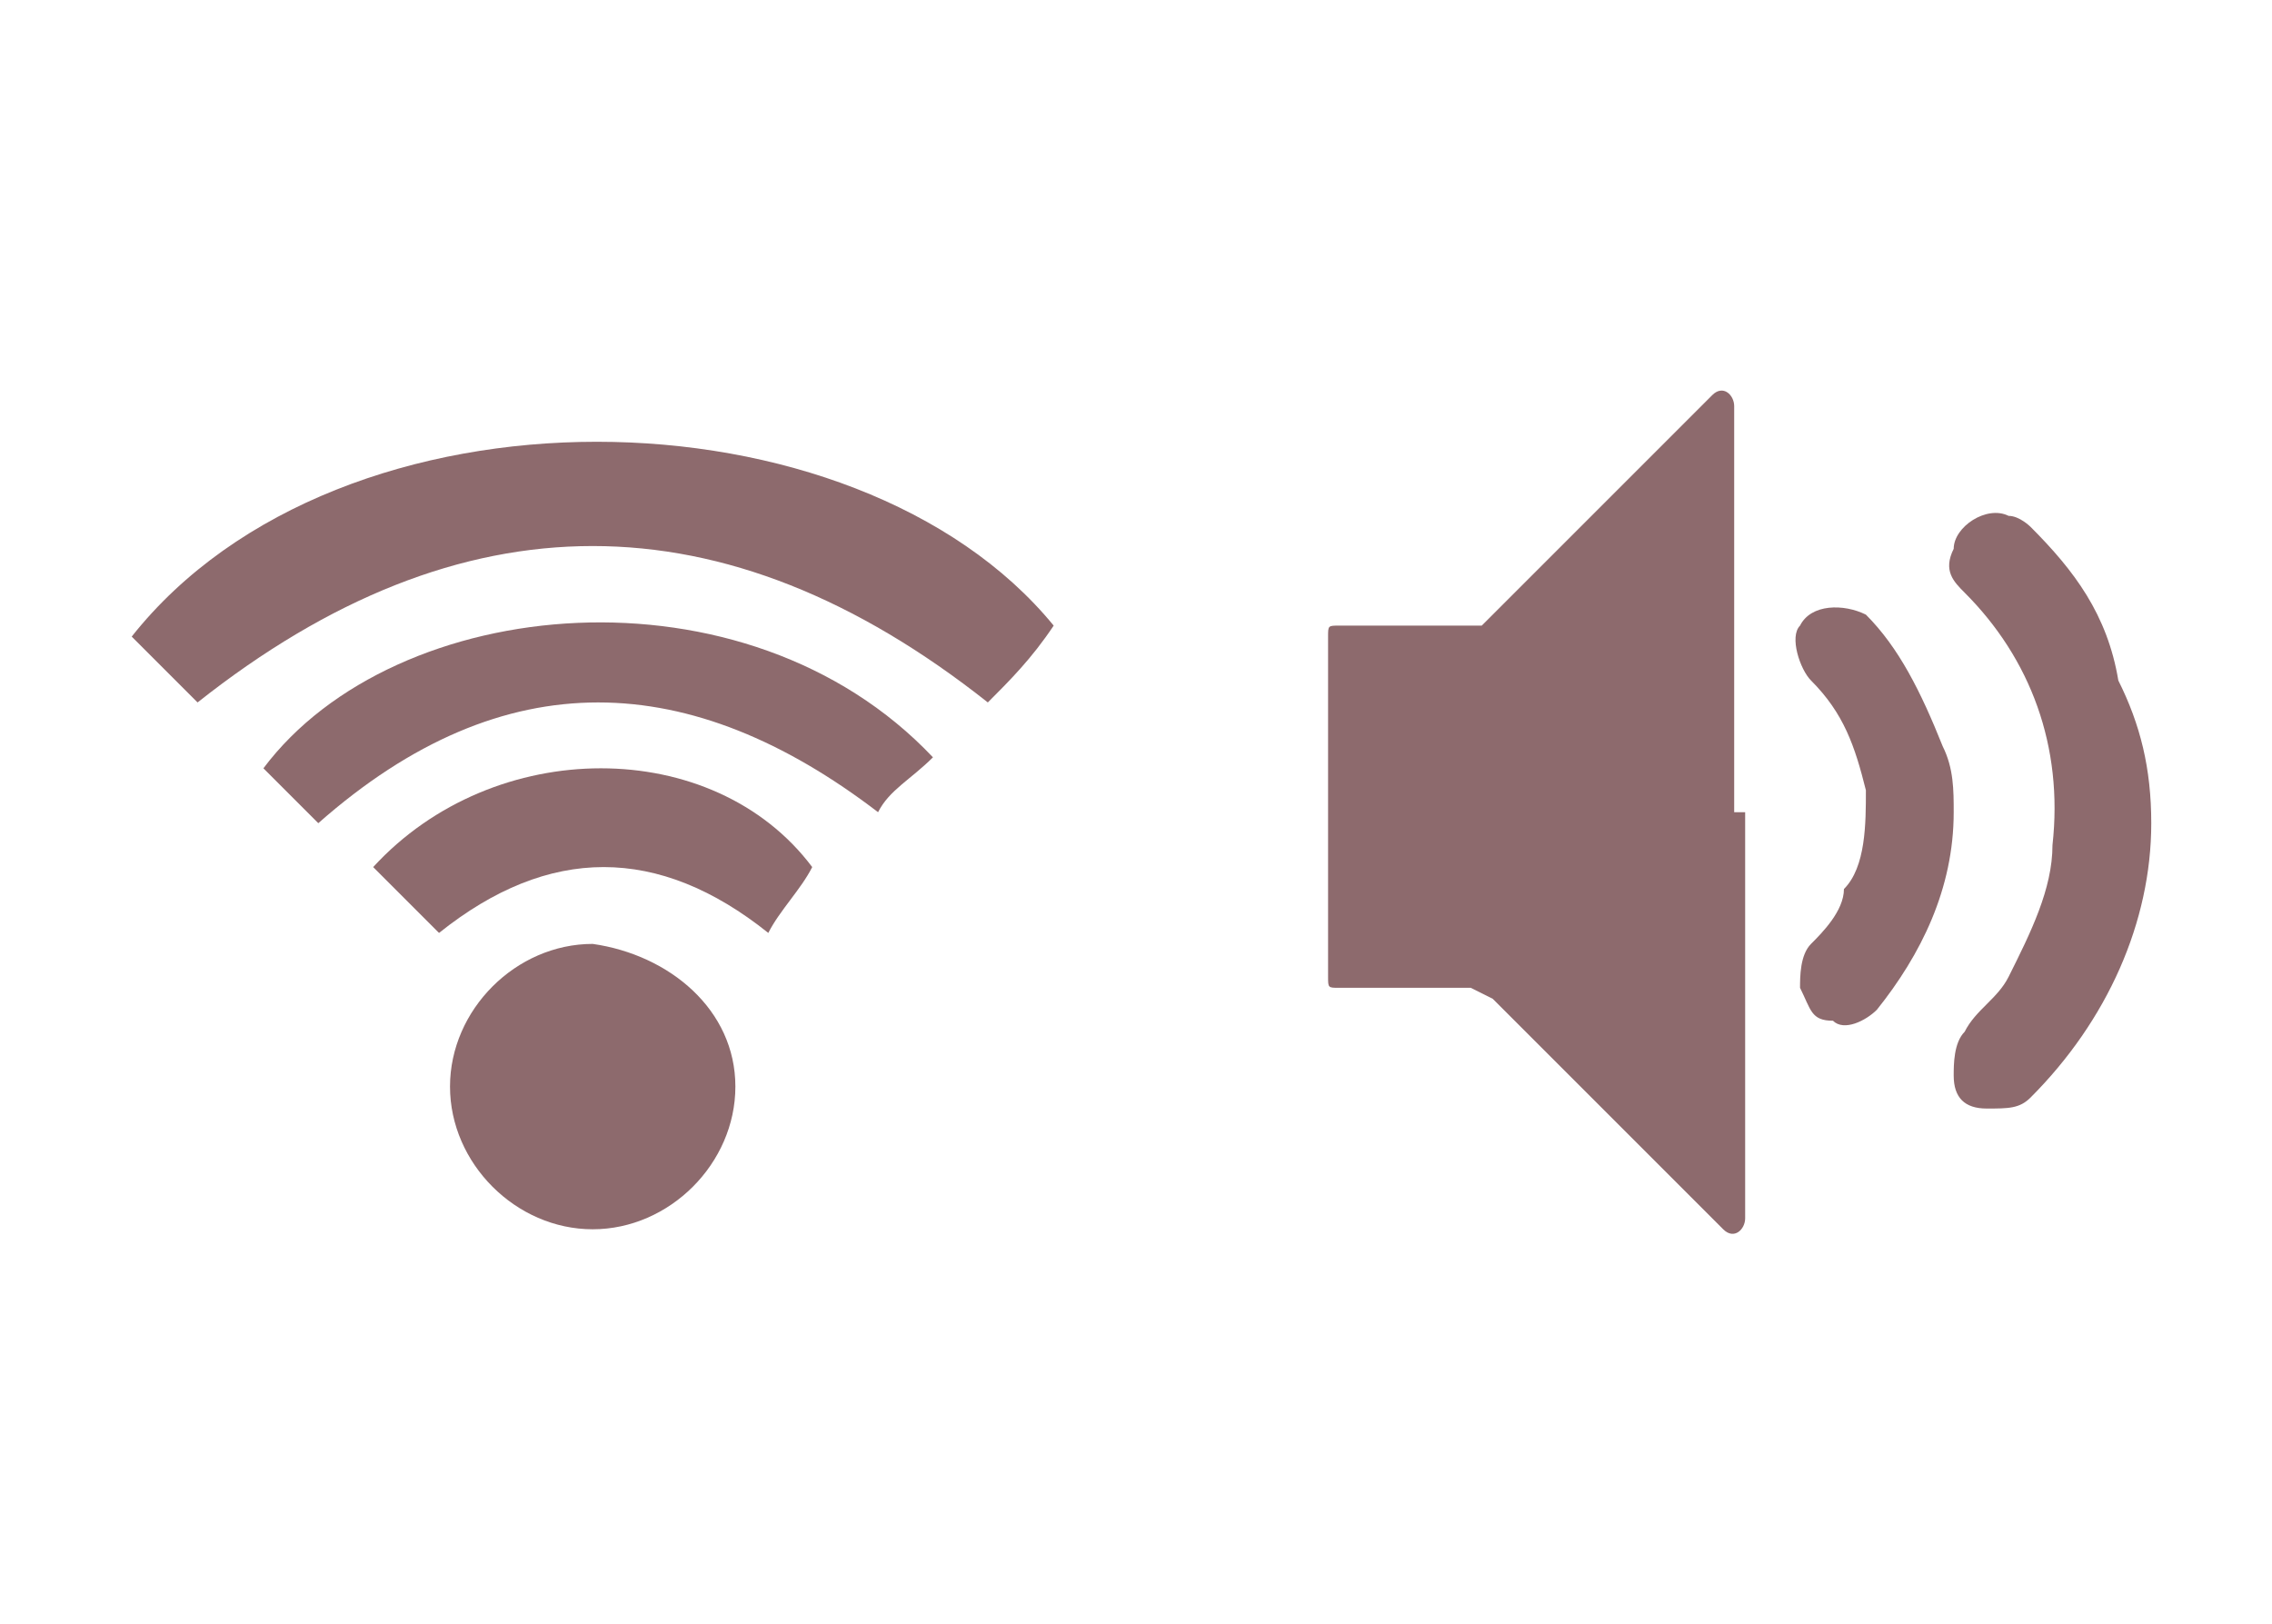
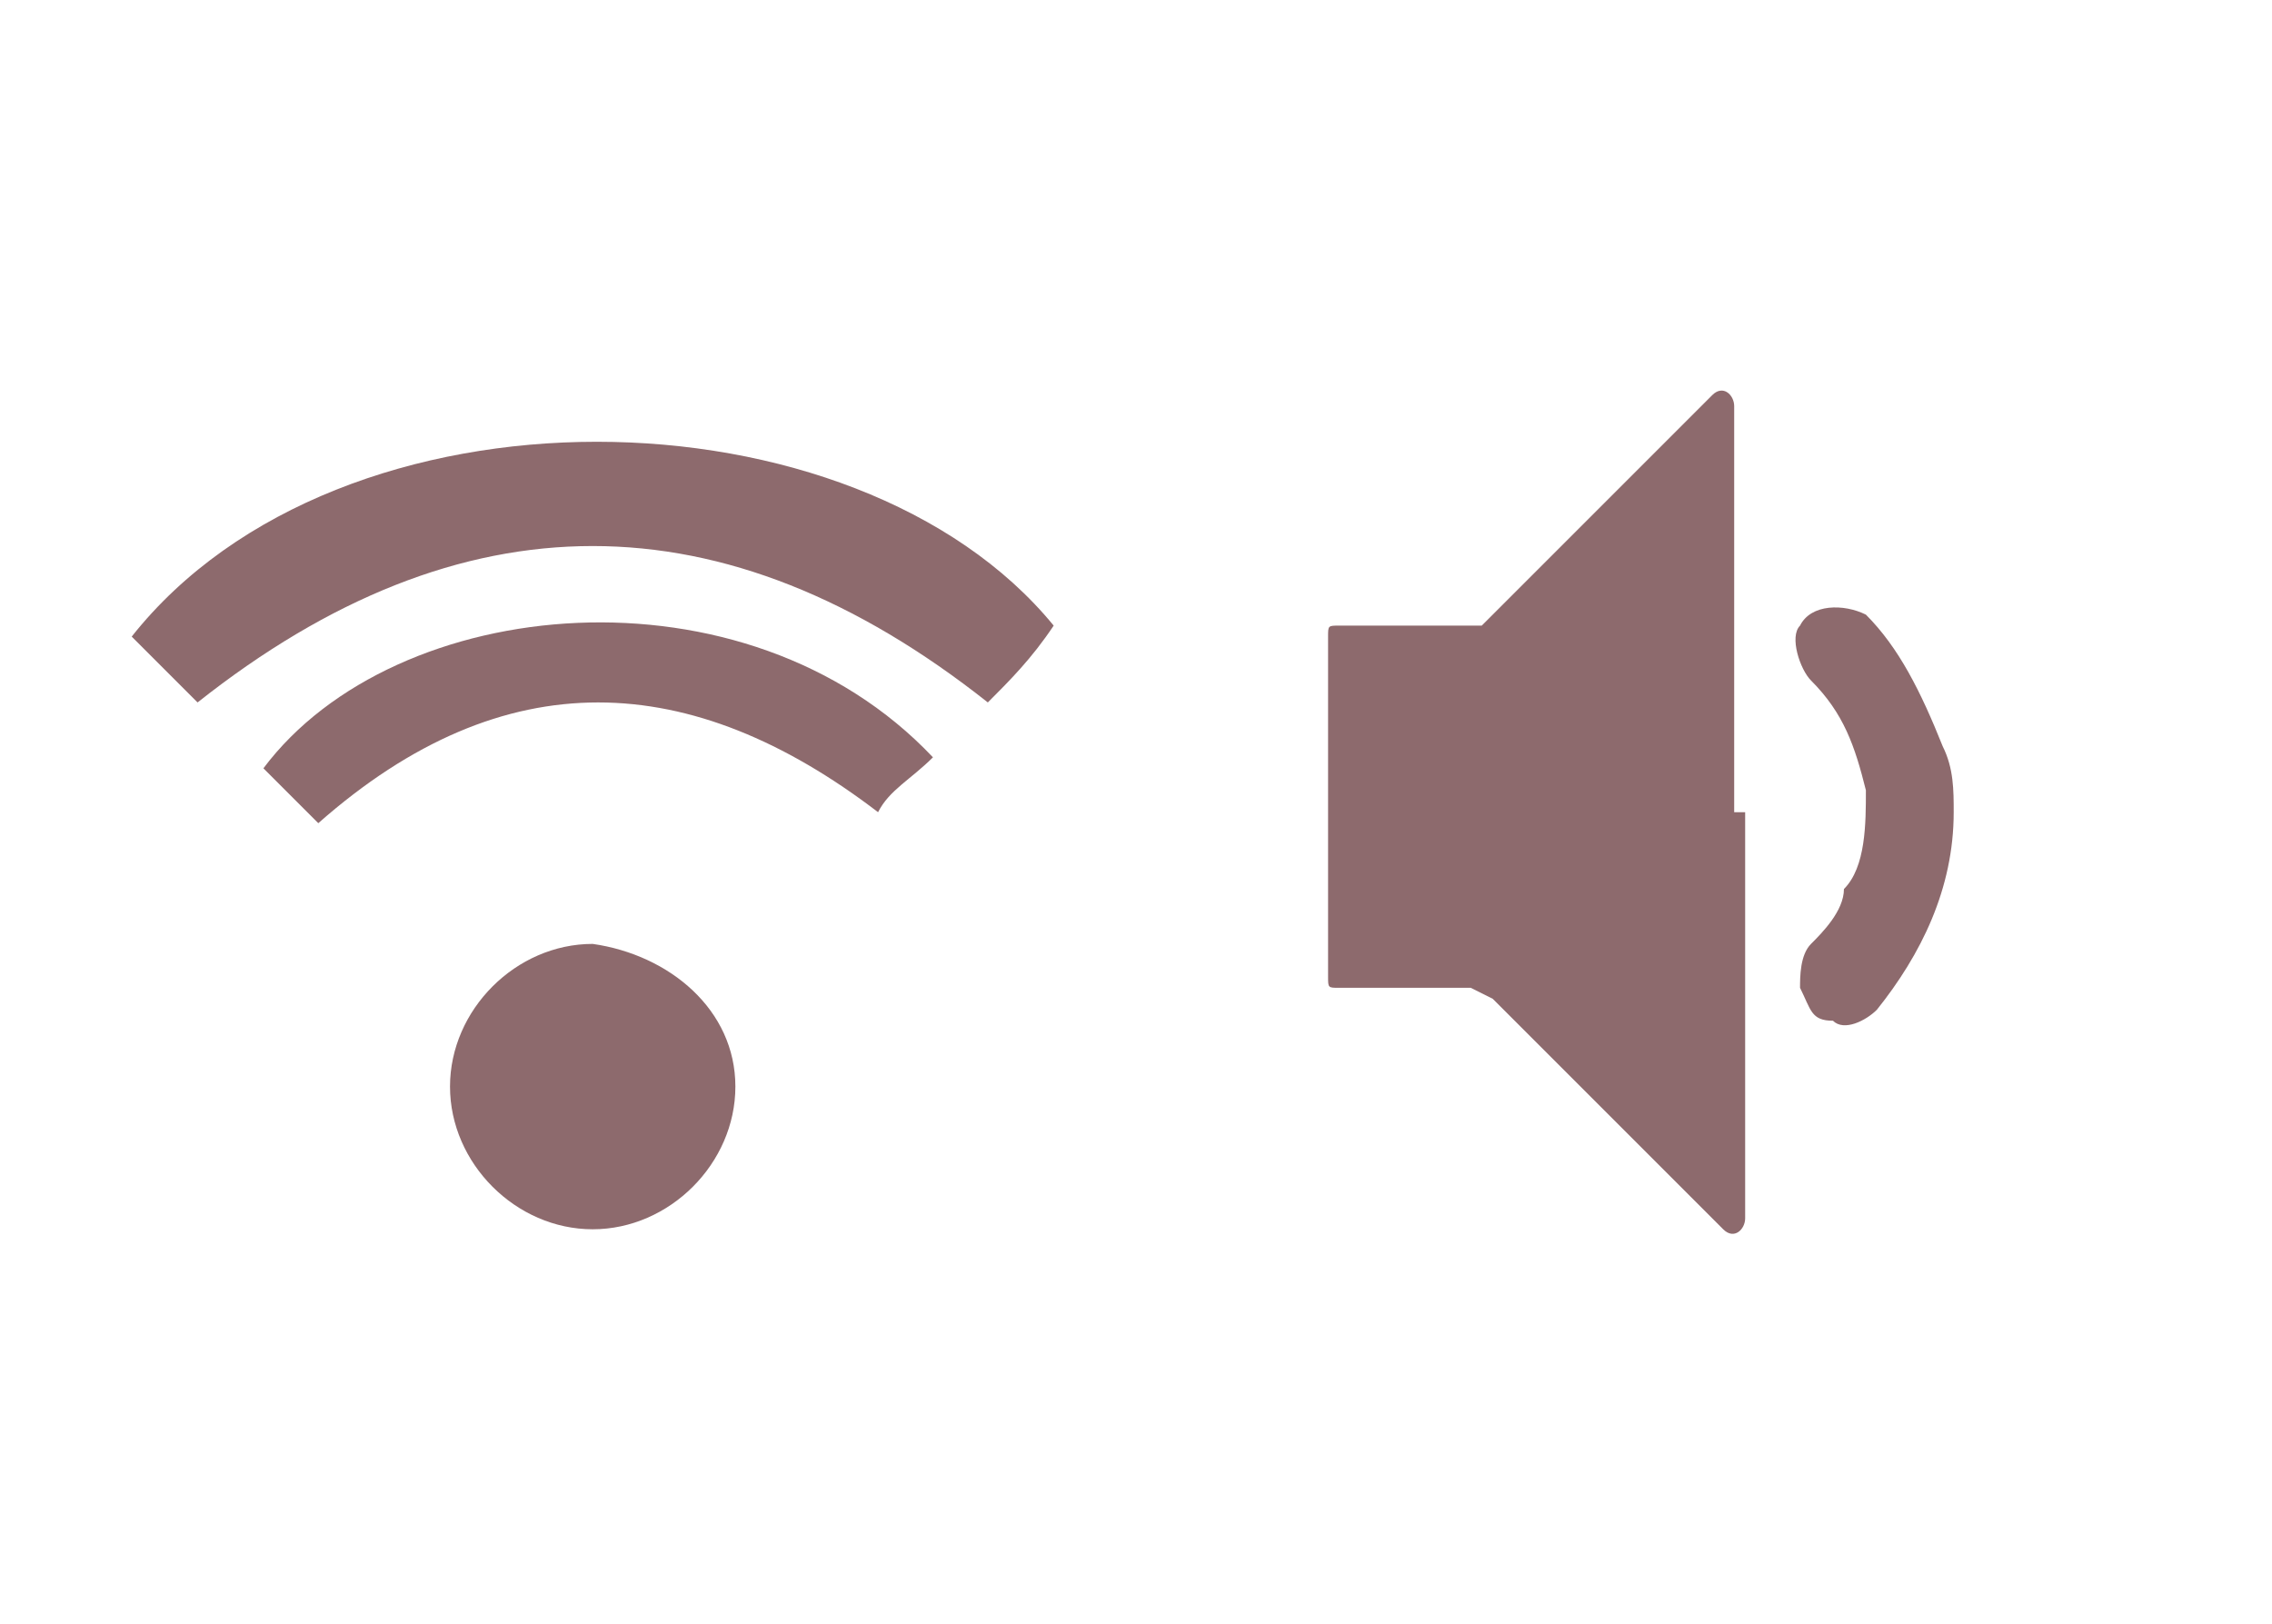
<svg xmlns="http://www.w3.org/2000/svg" version="1.1" id="Layer_1" x="0px" y="0px" viewBox="0 0 20.7 14.8" style="enable-background:new 0 0 20.7 14.8;" xml:space="preserve">
  <style type="text/css">
	.st0{fill:#8D6A6D;}
	.st1{fill-rule:evenodd;clip-rule:evenodd;fill:#8D6A6D;}
</style>
  <g>
    <path class="st0" d="M6.7,9.9c0,0.7-0.6,1.3-1.3,1.3c-0.7,0-1.3-0.6-1.3-1.3c0-0.7,0.6-1.3,1.3-1.3C6.1,8.7,6.7,9.2,6.7,9.9" />
    <path class="st0" d="M9.6,5.7C9.4,6,9.2,6.2,9,6.4c-2.4-1.9-4.8-1.9-7.2,0C1.7,6.3,1.6,6.2,1.5,6.1C1.4,6,1.3,5.9,1.2,5.8   C3.1,3.4,7.8,3.5,9.6,5.7" />
    <path class="st0" d="M2.9,7.5C2.7,7.3,2.5,7.1,2.4,7c1.2-1.6,4.4-1.9,6.1-0.1C8.3,7.1,8.1,7.2,8,7.4C6.3,6.1,4.6,6,2.9,7.5" />
-     <path class="st0" d="M3.4,7.9c1.1-1.2,3.1-1.2,4,0C7.3,8.1,7.1,8.3,7,8.5c-1-0.8-2-0.8-3,0C3.8,8.3,3.6,8.1,3.4,7.9" />
    <path class="st0" d="M15.9,7.4c0,1.2,0,2.3,0,3.5c0,0.1,0,0.1,0,0.2c0,0.1-0.1,0.2-0.2,0.1l-0.1-0.1c-0.7-0.7-1.3-1.3-2-2L13.4,9   c-0.4,0-0.8,0-1.2,0c-0.1,0-0.1,0-0.1-0.1V5.8c0-0.1,0-0.1,0.1-0.1c0.4,0,0.8,0,1.2,0l0.1,0c0.7-0.7,1.3-1.3,2-2l0.1-0.1   c0.1-0.1,0.2,0,0.2,0.1l0,0.2c0,0.5,0,1.1,0,1.6V7.4z" />
-     <path class="st0" d="M19.6,7.5c0,0.9-0.4,1.8-1.1,2.5c-0.1,0.1-0.2,0.1-0.4,0.1c-0.2,0-0.3-0.1-0.3-0.3c0-0.1,0-0.3,0.1-0.4   c0.1-0.2,0.3-0.3,0.4-0.5c0.2-0.4,0.4-0.8,0.4-1.2c0.1-0.9-0.2-1.7-0.8-2.3c-0.1-0.1-0.2-0.2-0.1-0.4c0-0.2,0.3-0.4,0.5-0.3   c0.1,0,0.2,0.1,0.2,0.1c0.4,0.4,0.7,0.8,0.8,1.4C19.5,6.6,19.6,7,19.6,7.5" />
    <path class="st0" d="M17.8,7.4c0,0.7-0.3,1.3-0.7,1.8c-0.1,0.1-0.3,0.2-0.4,0.1c-0.2,0-0.2-0.1-0.3-0.3c0-0.1,0-0.3,0.1-0.4   c0.1-0.1,0.3-0.3,0.3-0.5C17,7.9,17,7.5,17,7.2c-0.1-0.4-0.2-0.7-0.5-1c-0.1-0.1-0.2-0.4-0.1-0.5c0.1-0.2,0.4-0.2,0.6-0.1   c0.3,0.3,0.5,0.7,0.7,1.2C17.8,7,17.8,7.2,17.8,7.4" />
  </g>
</svg>